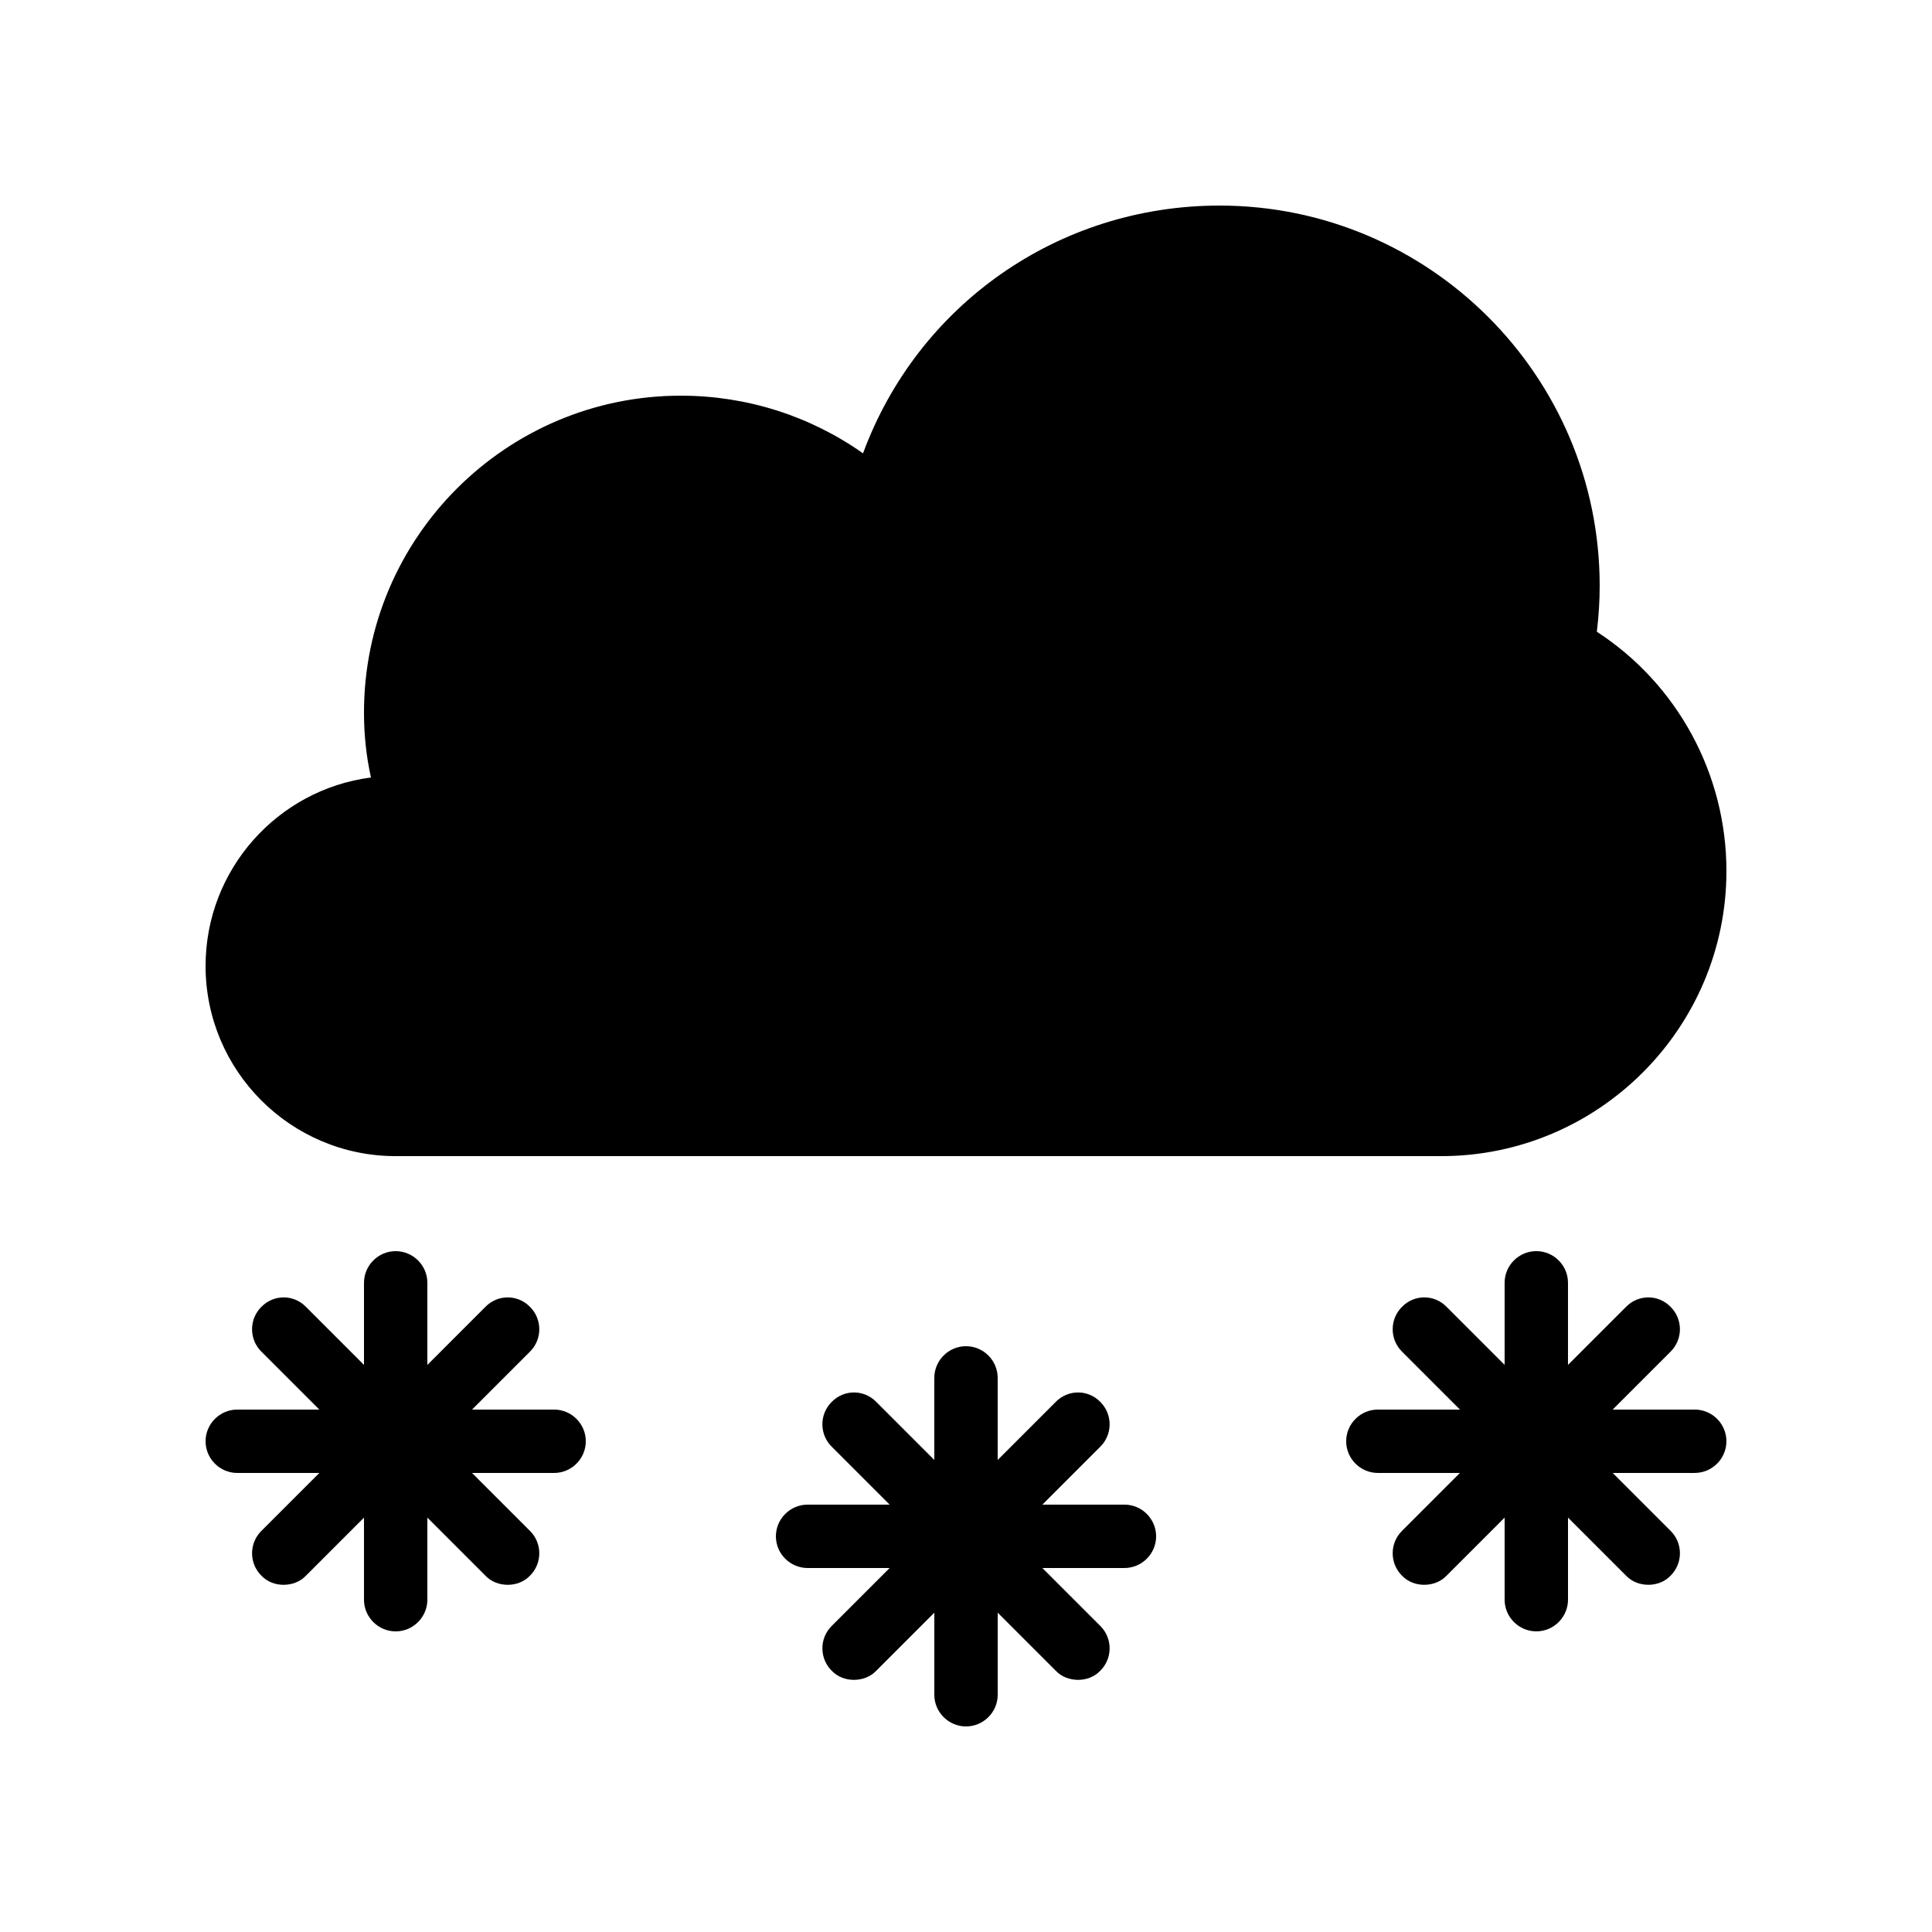
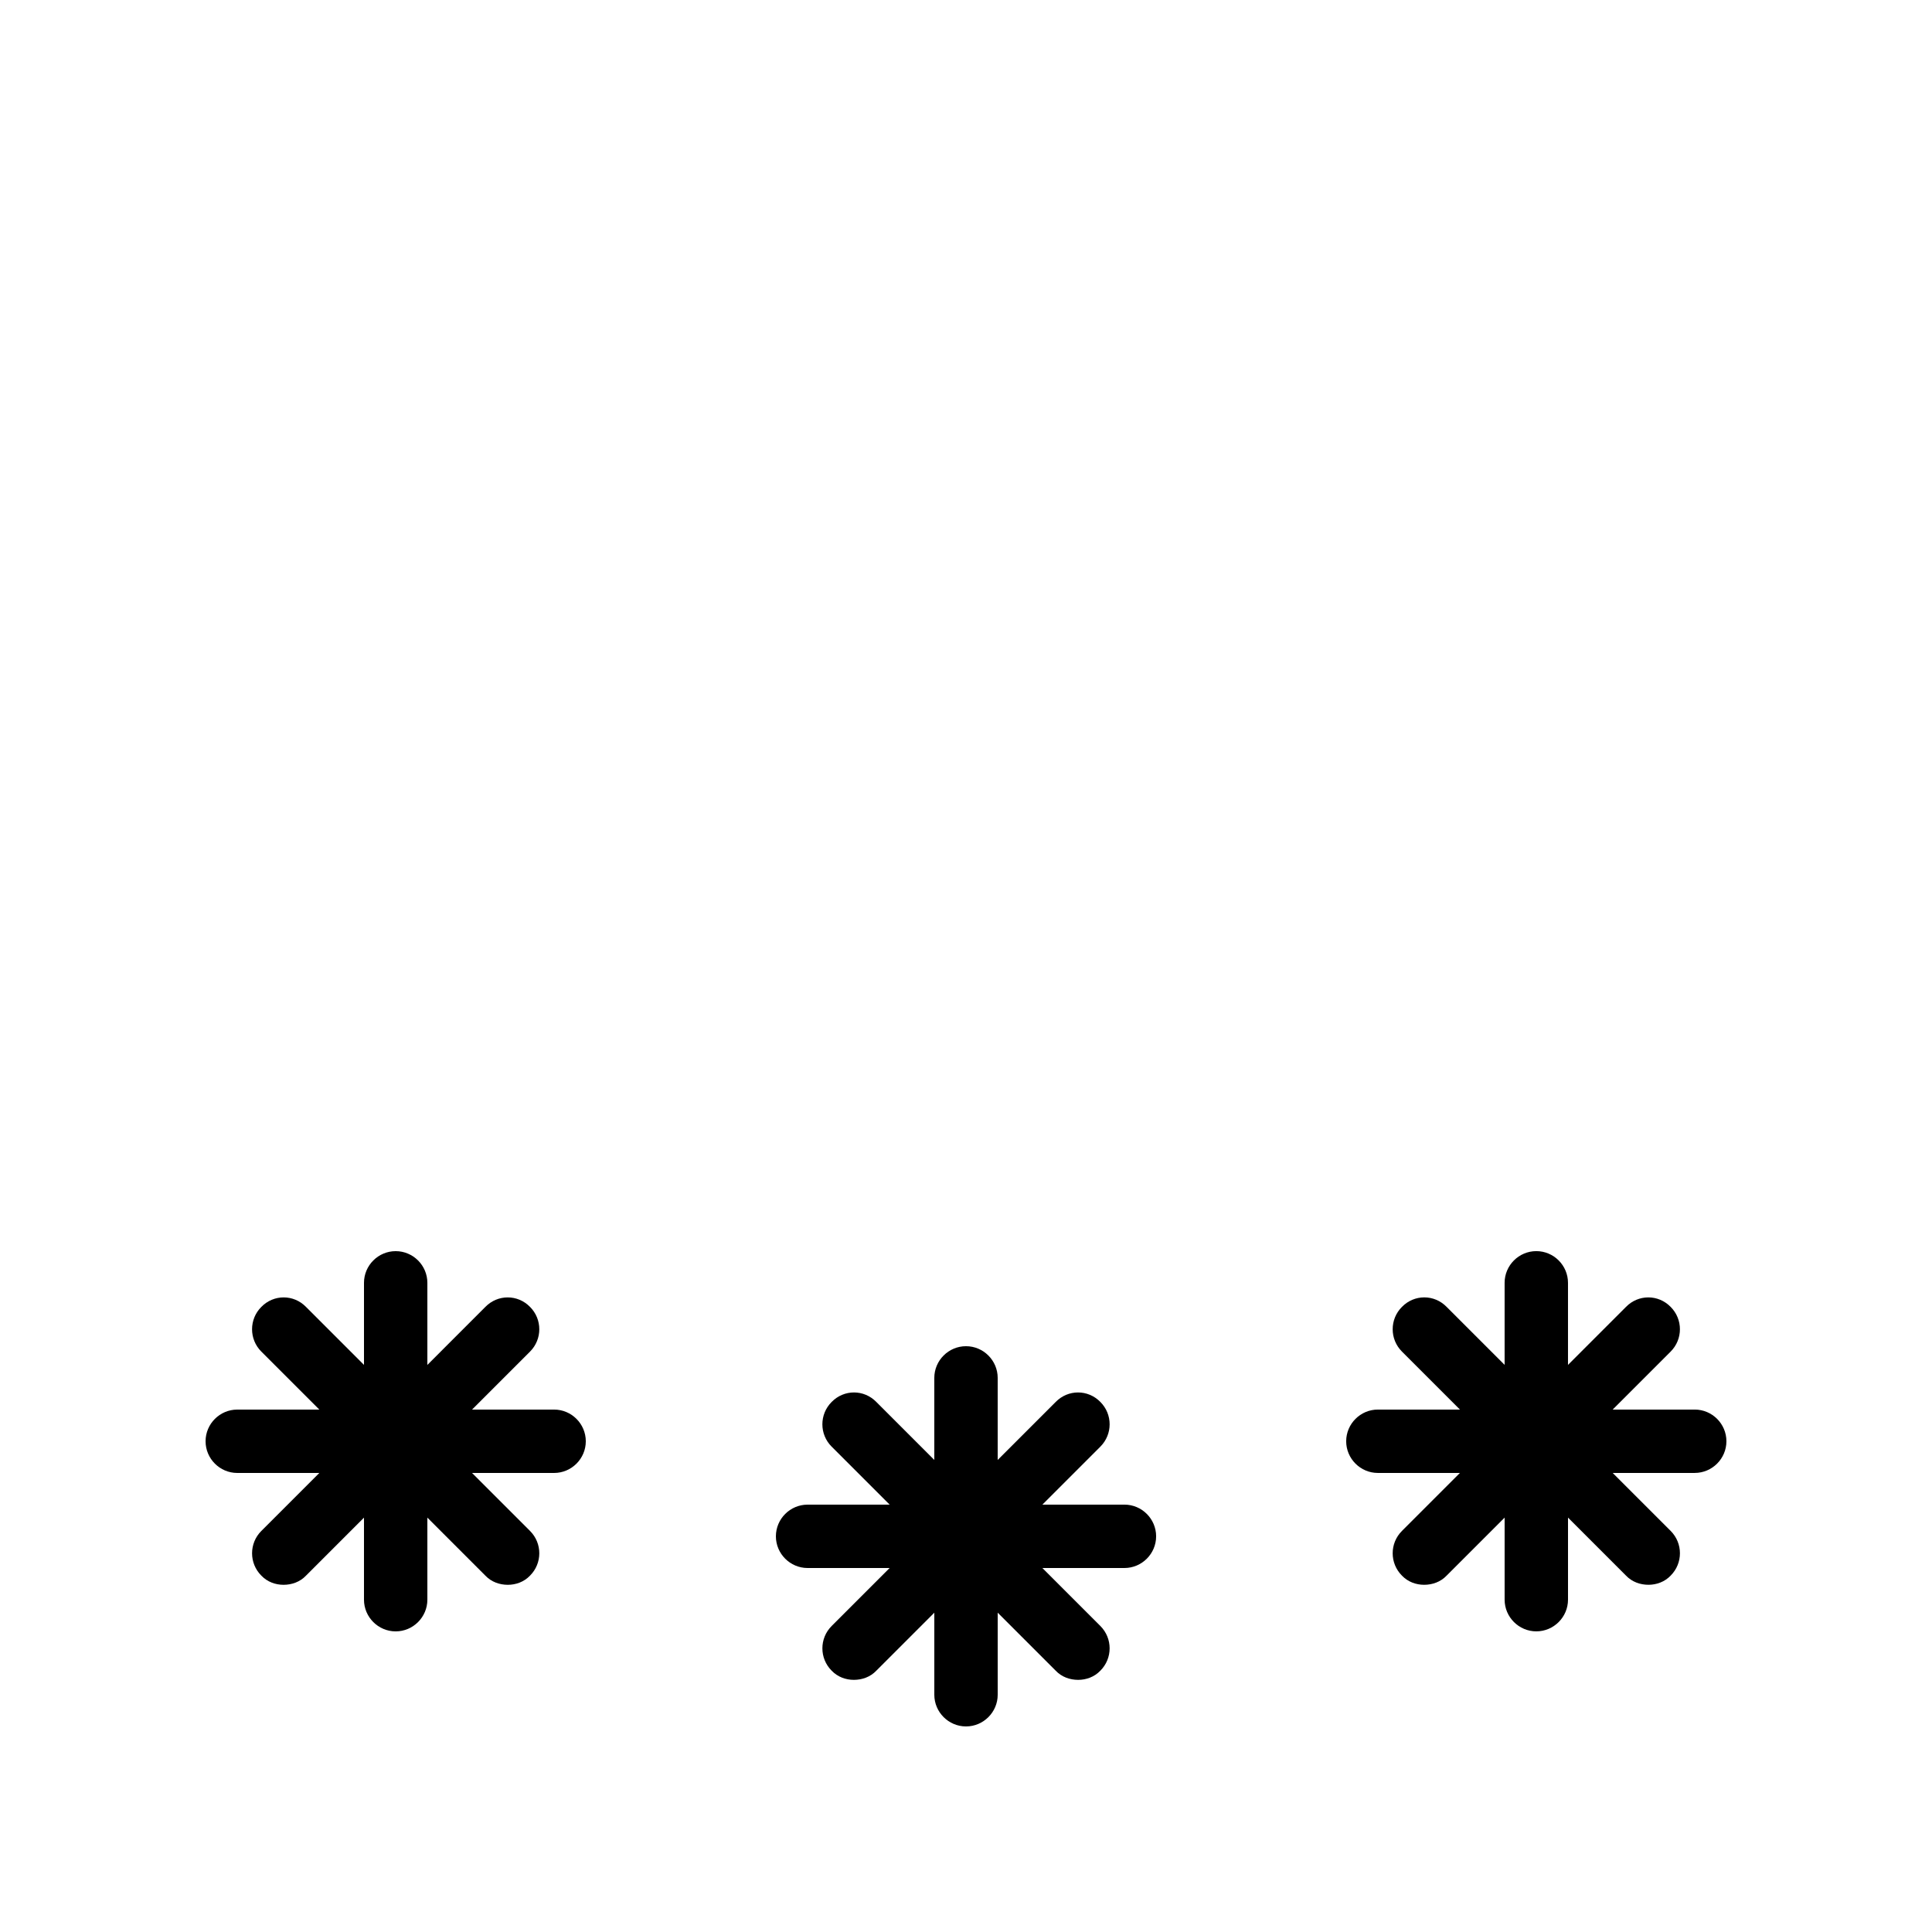
<svg xmlns="http://www.w3.org/2000/svg" fill="#000000" width="800px" height="800px" version="1.1" viewBox="144 144 512 512">
  <g>
-     <path d="m567.18 311.41c0.504-4.195 0.754-8.227 0.754-12.172 0-55.586-45.176-100.76-100.76-100.76-42.824 0-80.023 26.449-94.465 65.664-14.02-9.91-30.812-15.285-48.281-15.285-46.266 0-83.969 37.617-83.969 83.969 0 5.793 0.586 11.504 1.848 17.215-24.684 3.188-43.828 24.348-43.828 49.961 0 27.793 22.586 50.383 50.383 50.383h277.09c41.648 0 75.57-33.922 75.57-75.57 0-25.699-13.016-49.547-34.344-63.402z" />
    <path d="m198.48 525.95c0 4.617 3.777 8.398 8.398 8.398h21.746l-15.367 15.367c-3.273 3.273-3.273 8.566 0 11.84 1.594 1.68 3.777 2.434 5.879 2.434 2.184 0 4.367-0.754 5.961-2.434l15.363-15.367v21.746c0 4.617 3.777 8.398 8.398 8.398 4.617 0 8.398-3.777 8.398-8.398v-21.746l15.367 15.367c1.594 1.68 3.777 2.434 5.961 2.434 2.098 0 4.281-0.754 5.879-2.434 3.273-3.273 3.273-8.566 0-11.84l-15.371-15.367h21.75c4.617 0 8.398-3.777 8.398-8.398 0-4.617-3.777-8.398-8.398-8.398h-21.746l15.367-15.367c3.273-3.273 3.273-8.566 0-11.84-3.273-3.359-8.566-3.359-11.84 0l-15.367 15.371v-21.75c0-4.617-3.777-8.398-8.398-8.398-4.617 0-8.398 3.777-8.398 8.398v21.746l-15.367-15.367c-3.273-3.359-8.562-3.359-11.84 0-3.273 3.273-3.273 8.566 0 11.84l15.371 15.371h-21.75c-4.617 0-8.395 3.777-8.395 8.395z" />
    <path d="m593.12 517.55h-21.746l15.367-15.367c3.273-3.273 3.273-8.566 0-11.84-3.273-3.359-8.566-3.359-11.84 0l-15.367 15.367v-21.75c0-4.617-3.777-8.398-8.398-8.398-4.617 0-8.398 3.777-8.398 8.398v21.746l-15.367-15.367c-3.273-3.359-8.562-3.359-11.84 0-3.273 3.273-3.273 8.566 0 11.84l15.371 15.371h-21.75c-4.617 0-8.398 3.777-8.398 8.398 0 4.617 3.777 8.398 8.398 8.398h21.746l-15.367 15.367c-3.273 3.273-3.273 8.566 0 11.84 1.594 1.68 3.777 2.434 5.879 2.434 2.184 0 4.367-0.754 5.961-2.434l15.371-15.371v21.746c0 4.617 3.777 8.398 8.398 8.398 4.617 0 8.398-3.777 8.398-8.398v-21.746l15.367 15.367c1.594 1.68 3.777 2.434 5.961 2.434 2.098 0 4.281-0.754 5.879-2.434 3.273-3.273 3.273-8.566 0-11.84l-15.371-15.367h21.746c4.617 0 8.398-3.777 8.398-8.398 0-4.617-3.781-8.395-8.398-8.395z" />
    <path d="m349.62 551.14c0 4.617 3.777 8.398 8.398 8.398h21.746l-15.367 15.367c-3.273 3.273-3.273 8.566 0 11.84 1.594 1.68 3.777 2.434 5.879 2.434 2.184 0 4.367-0.754 5.961-2.434l15.367-15.367v21.746c0 4.617 3.777 8.398 8.398 8.398 4.617 0 8.398-3.777 8.398-8.398v-21.746l15.367 15.367c1.594 1.68 3.777 2.434 5.961 2.434 2.098 0 4.281-0.754 5.879-2.434 3.273-3.273 3.273-8.566 0-11.84l-15.371-15.367h21.75c4.617 0 8.398-3.777 8.398-8.398 0-4.617-3.777-8.398-8.398-8.398h-21.746l15.367-15.367c3.273-3.273 3.273-8.566 0-11.84-3.273-3.359-8.566-3.359-11.84 0l-15.371 15.371v-21.75c0-4.617-3.777-8.398-8.398-8.398-4.617 0-8.398 3.777-8.398 8.398v21.746l-15.367-15.367c-3.273-3.359-8.562-3.359-11.84 0-3.273 3.273-3.273 8.566 0 11.84l15.371 15.371h-21.746c-4.621 0-8.398 3.777-8.398 8.395z" />
  </g>
</svg>